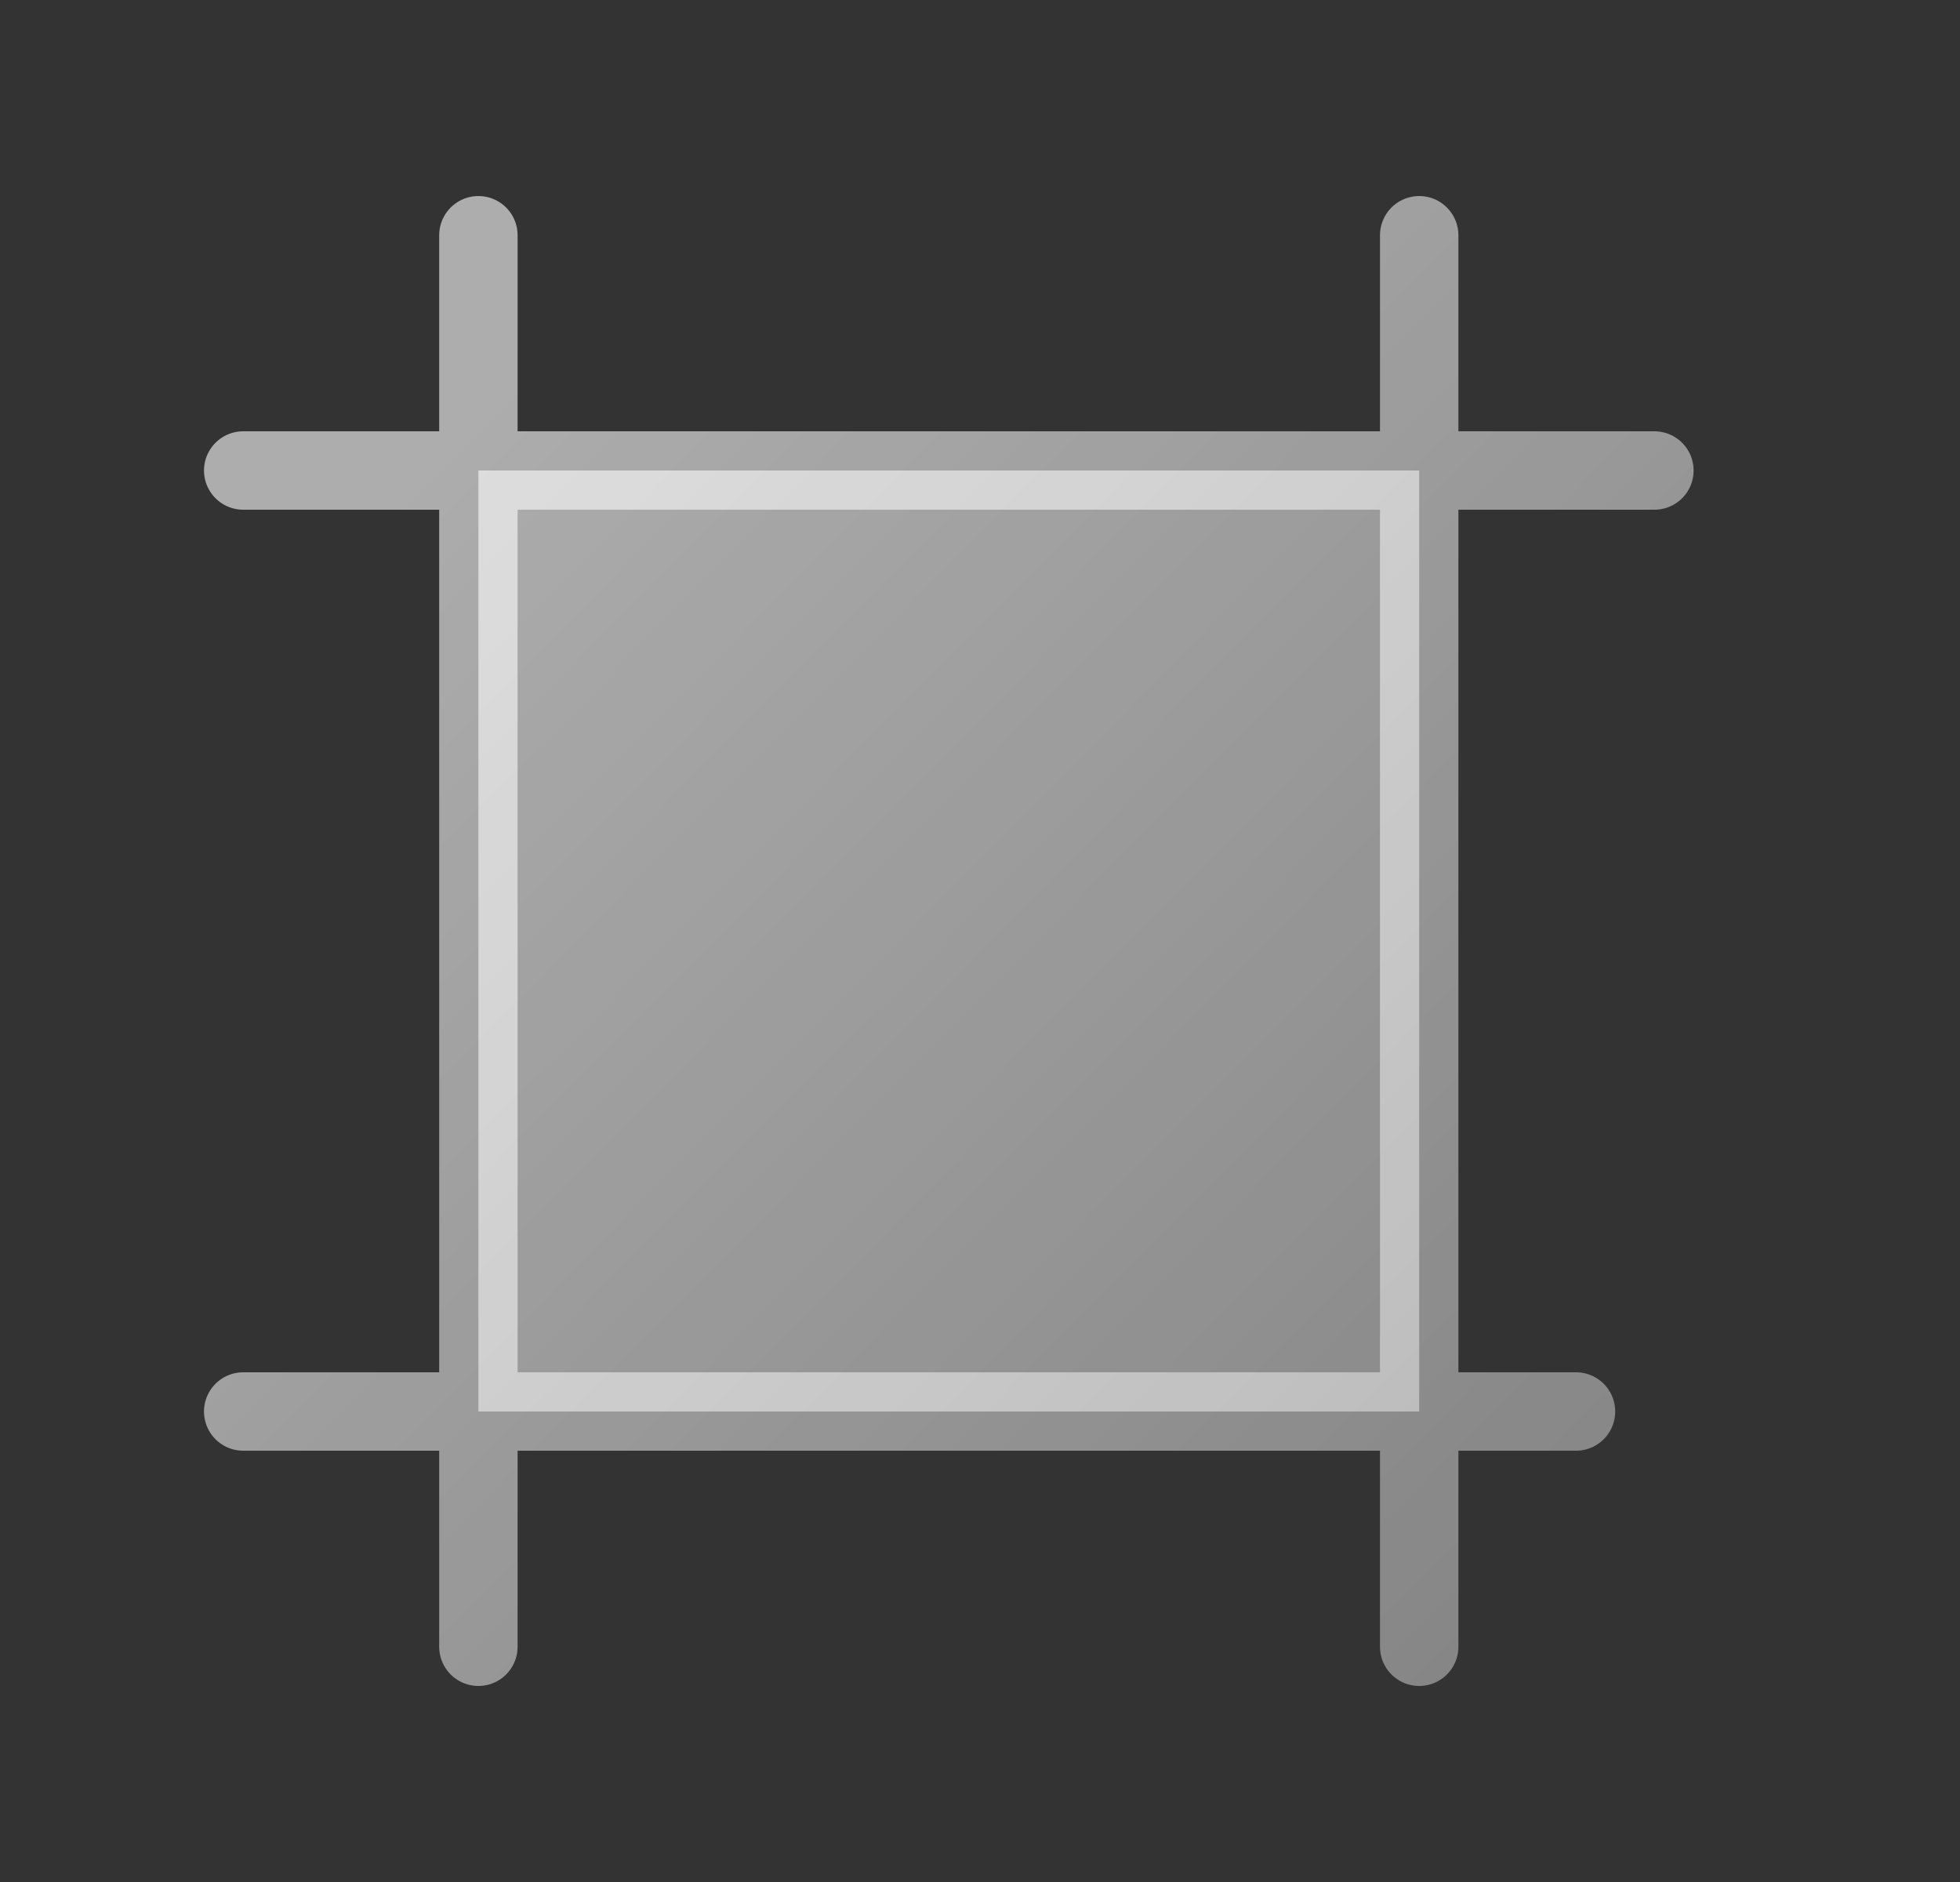
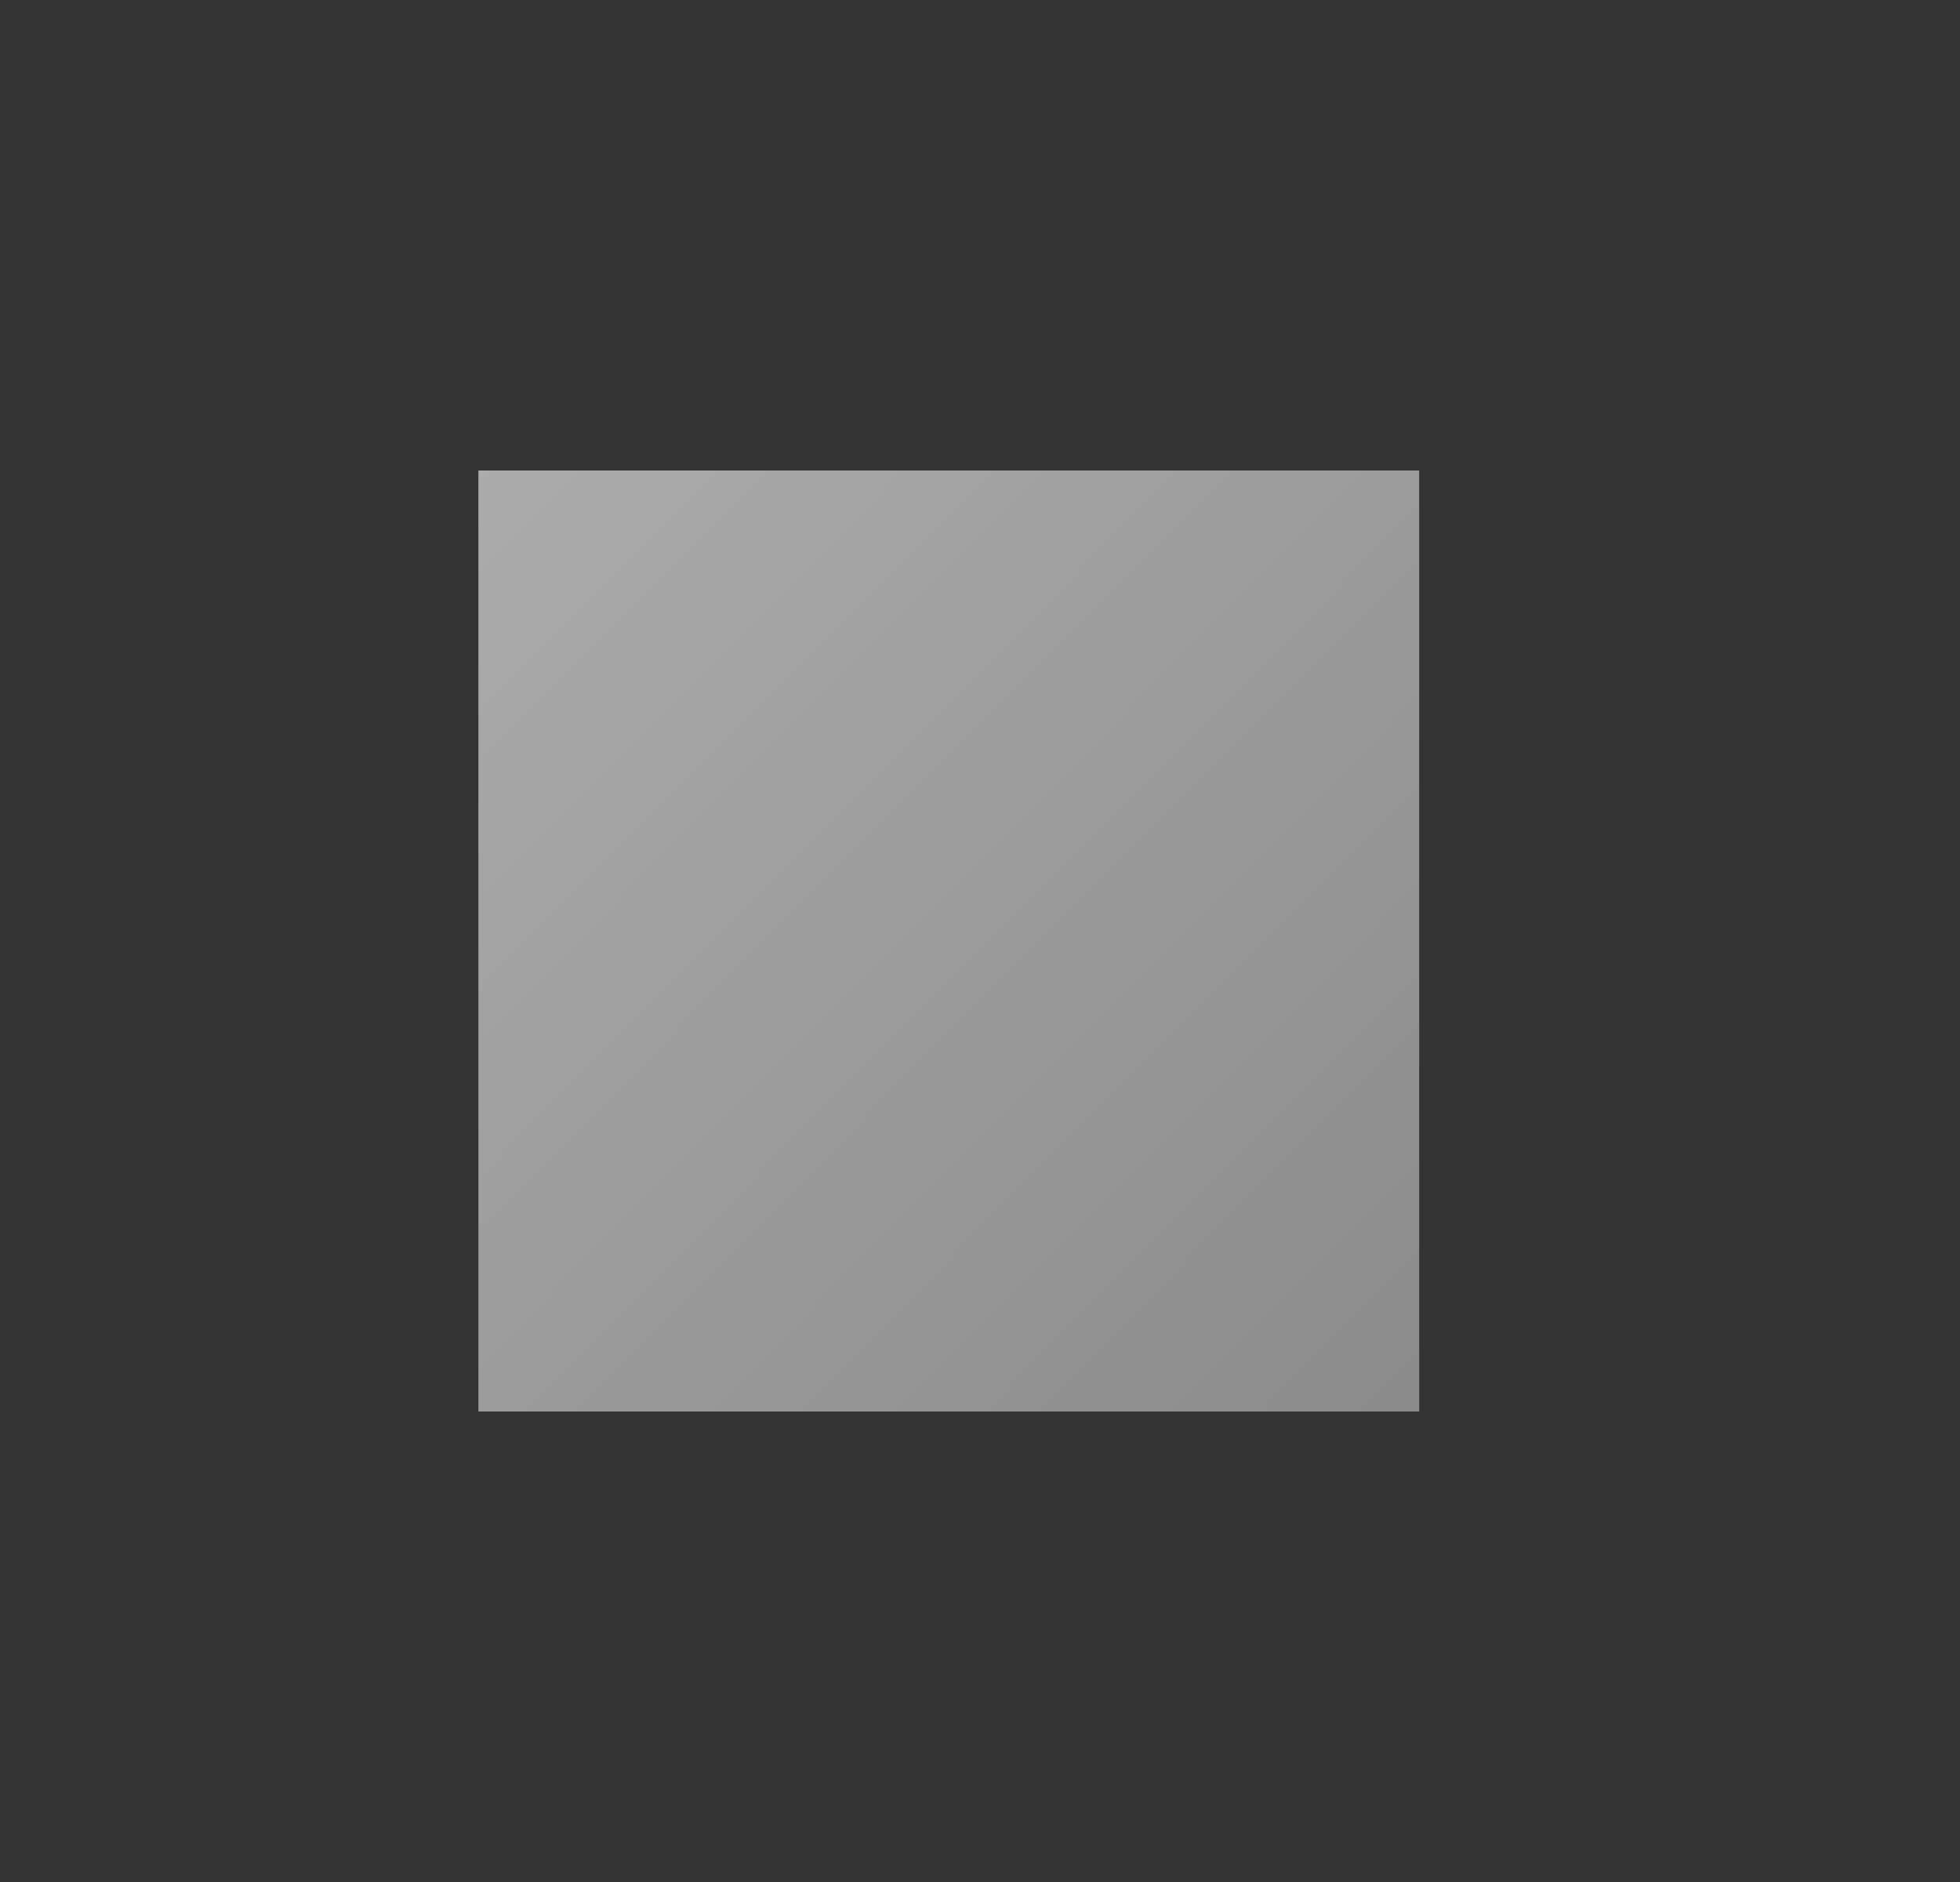
<svg xmlns="http://www.w3.org/2000/svg" width="25" height="24" viewBox="0 0 25 24" fill="none">
  <rect x="0" y="0" width="25" height="24" fill="#333333" stroke="none" />
  <path d="M18.102 18H6.102V6H18.102V18Z" fill="url(#paint0_linear_2122_12202)" />
-   <path d="M6.102 18H20.102M6.102 18V3M6.102 18V21M6.102 18H3.102M18.102 6V21M18.102 6H3.102M18.102 6V3M18.102 6H21.102" stroke="url(#paint1_linear_2122_12202)" stroke-linecap="round" stroke-linejoin="round" />
  <defs>
    <linearGradient id="paint0_linear_2122_12202" x1="8.191" y1="2.535" x2="23.338" y2="17.52" gradientUnits="userSpaceOnUse">
      <stop stop-color="white" stop-opacity="0.6" />
      <stop offset="1" stop-color="white" stop-opacity="0.4" />
    </linearGradient>
    <linearGradient id="paint1_linear_2122_12202" x1="8.191" y1="2.535" x2="23.338" y2="17.52" gradientUnits="userSpaceOnUse">
      <stop stop-color="white" stop-opacity="0.6" />
      <stop offset="1" stop-color="white" stop-opacity="0.4" />
    </linearGradient>
  </defs>
</svg>